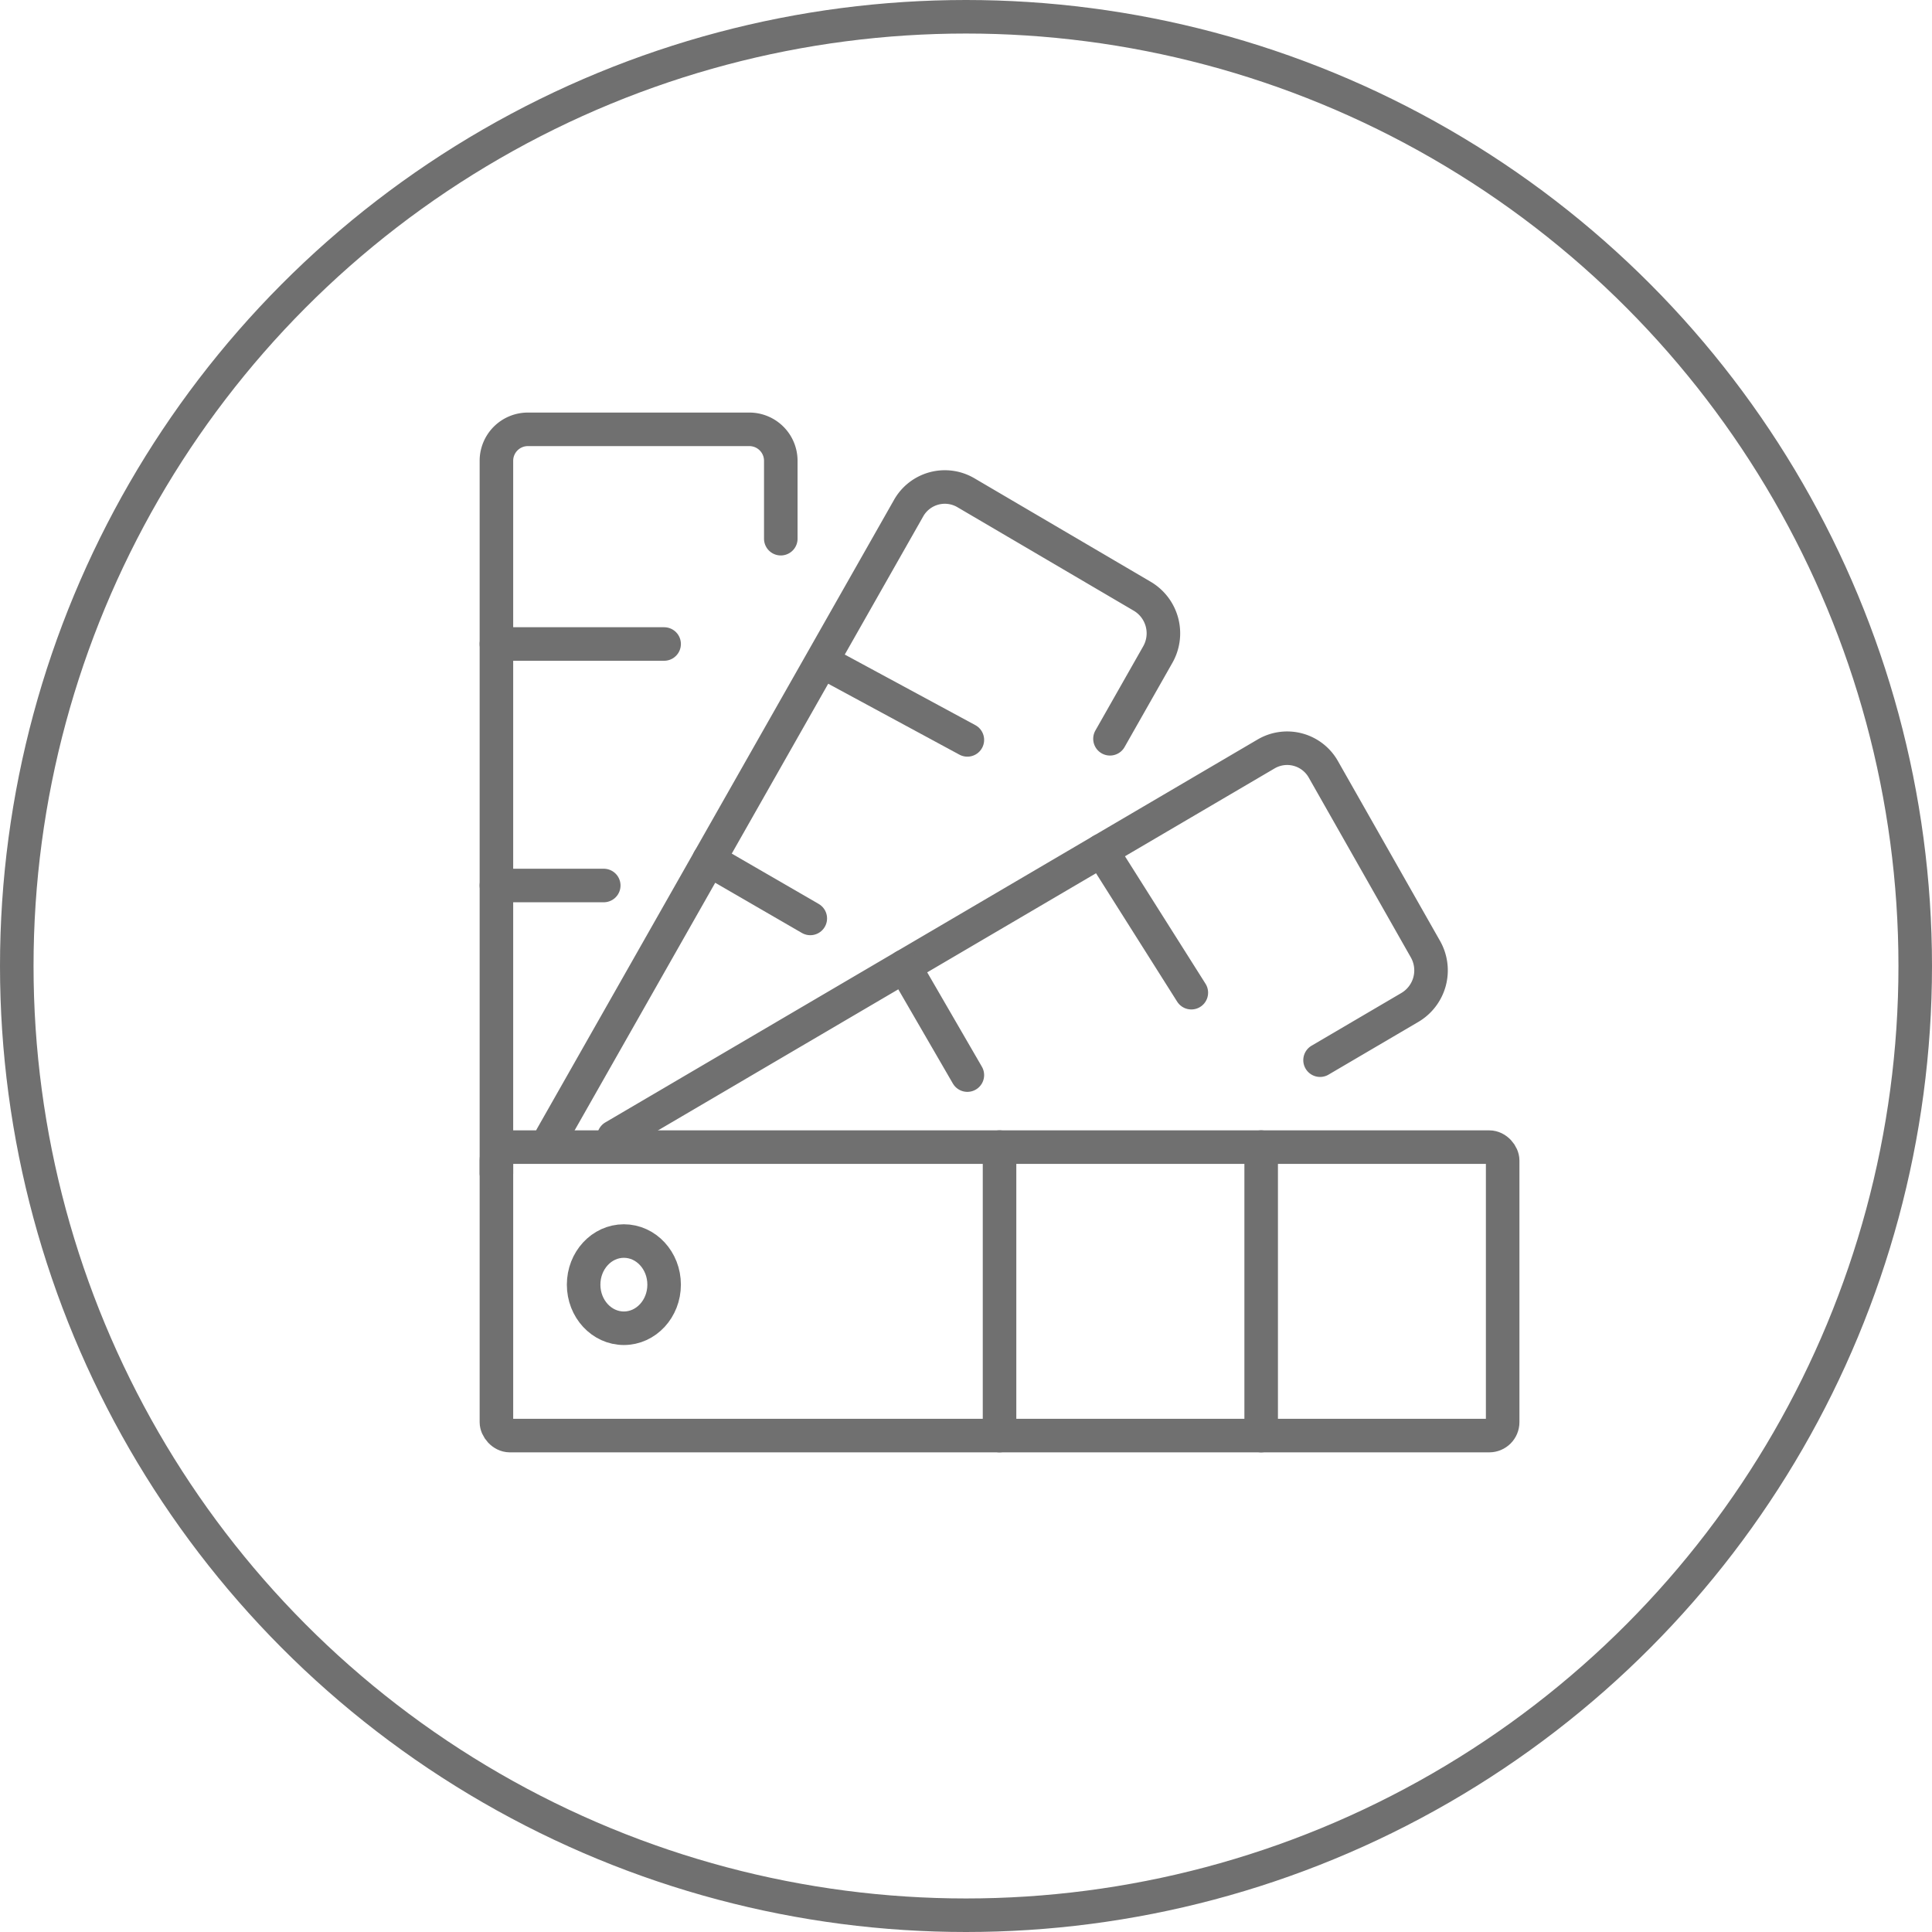
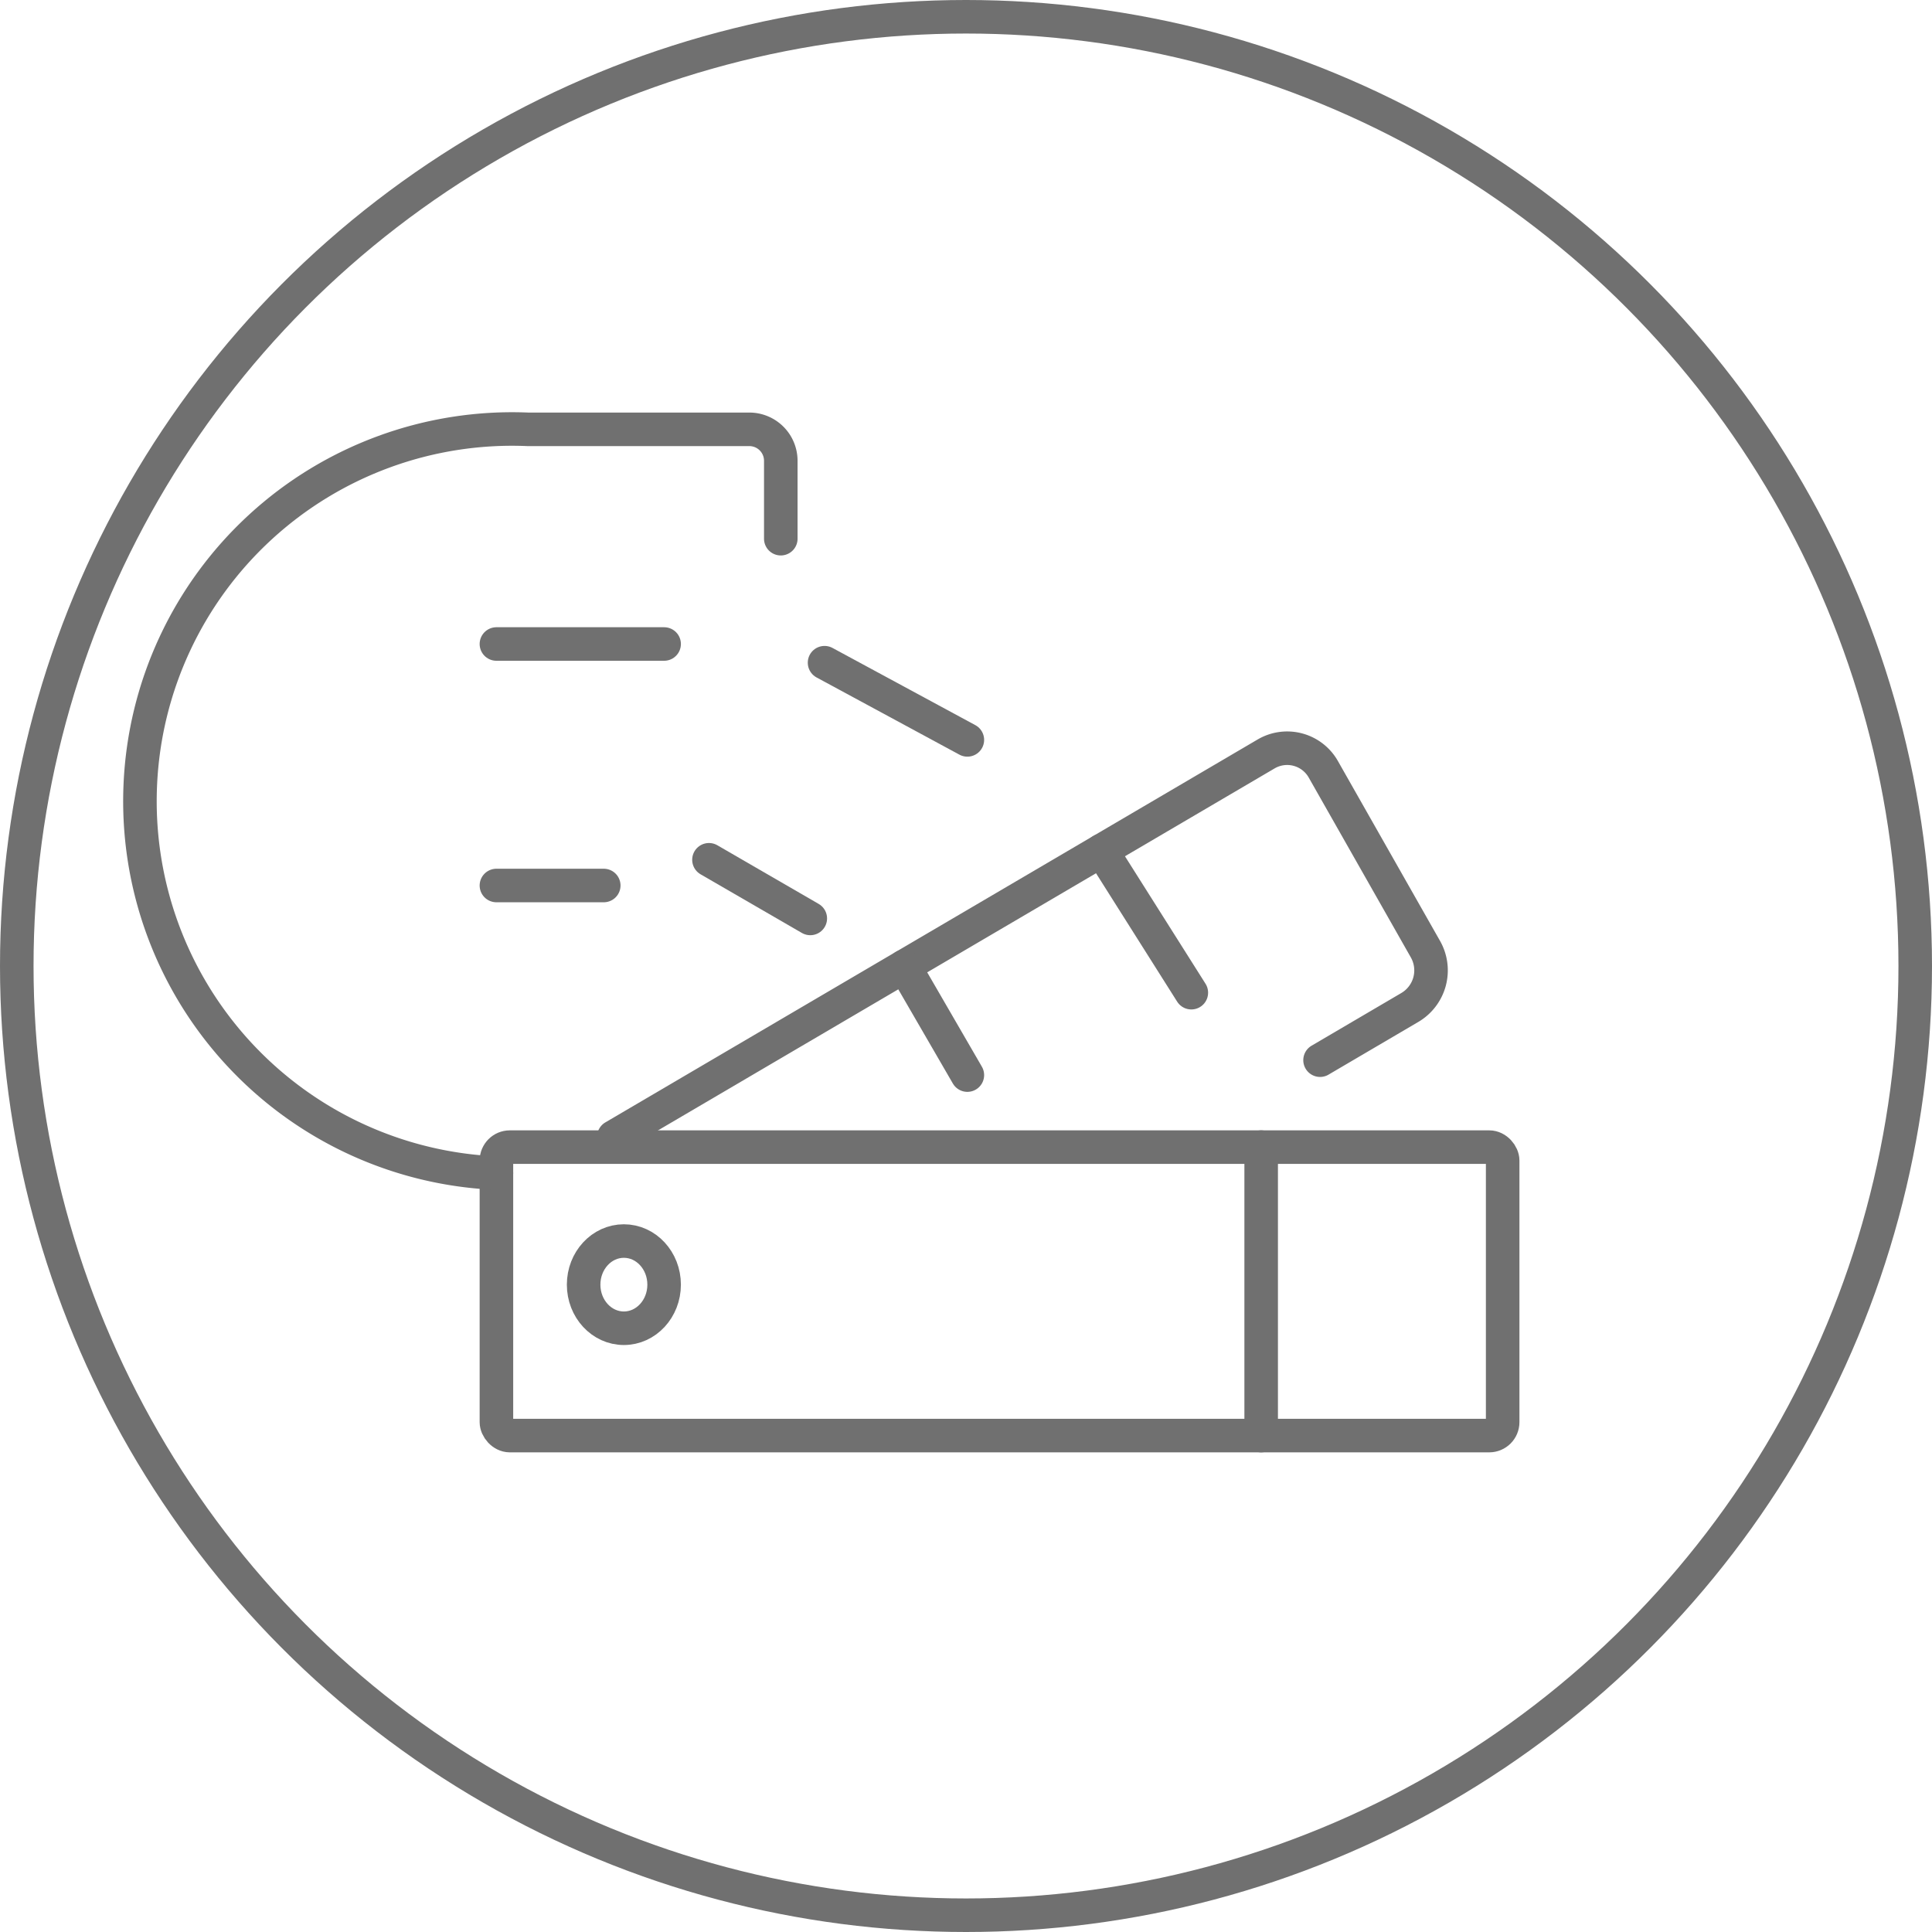
<svg xmlns="http://www.w3.org/2000/svg" width="288" height="288" viewBox="0 0 288 288">
  <g id="CapilanoBuilders-DesignServices-Icon" transform="translate(-8964 -3858)">
    <g id="Ellipse_1" data-name="Ellipse 1" transform="translate(8964 3858)" fill="none" stroke="#707070" stroke-width="5">
-       <circle cx="144" cy="144" r="144" stroke="none" />
      <circle cx="144" cy="144" r="141.5" fill="none" />
    </g>
    <g id="Group_423" data-name="Group 423" transform="translate(8991 3825)">
-       <path id="Path_171" data-name="Path 171" d="M49.525,196.51l53.2-93.7a6.2,6.2,0,0,1,8.54-2.325l26.328,15.456a6.415,6.415,0,0,1,2.286,8.68l-7.125,12.548" transform="translate(5.709 5.959)" fill="none" stroke="#707070" stroke-linecap="round" stroke-linejoin="round" stroke-width="5" />
      <path id="Path_172" data-name="Path 172" d="M52.368,169.514l97.242-57.085a6.194,6.194,0,0,1,8.537,2.325l15.2,26.772a6.413,6.413,0,0,1-2.289,8.68l-13.415,7.875" transform="translate(12.136 32.956)" fill="none" stroke="#707070" stroke-linecap="round" stroke-linejoin="round" stroke-width="5" />
      <line id="Line_15" data-name="Line 15" x2="13.388" y2="21.187" transform="translate(137.202 159.791)" fill="none" stroke="#707070" stroke-linecap="round" stroke-linejoin="round" stroke-width="5" />
      <line id="Line_16" data-name="Line 16" x2="21.289" y2="11.507" transform="translate(95.914 131.787)" fill="none" stroke="#707070" stroke-linecap="round" stroke-linejoin="round" stroke-width="5" />
      <line id="Line_17" data-name="Line 17" x2="25" transform="translate(47 129)" fill="none" stroke="#707070" stroke-linecap="round" stroke-linejoin="round" stroke-width="5" />
      <ellipse id="Ellipse_4" data-name="Ellipse 4" cx="6" cy="6.5" rx="6" ry="6.5" transform="translate(60 218)" fill="none" stroke="#707070" stroke-linecap="round" stroke-linejoin="round" stroke-width="5" />
      <line id="Line_18" data-name="Line 18" y2="43" transform="translate(161 204)" fill="none" stroke="#707070" stroke-linecap="round" stroke-linejoin="round" stroke-width="5" />
-       <line id="Line_19" data-name="Line 19" y2="43" transform="translate(122 204)" fill="none" stroke="#707070" stroke-linecap="round" stroke-linejoin="round" stroke-width="5" />
      <rect id="Rectangle_5028" data-name="Rectangle 5028" width="150" height="43" rx="2" transform="translate(47 204)" fill="none" stroke="#707070" stroke-linecap="round" stroke-linejoin="round" stroke-width="5" />
-       <path id="Path_173" data-name="Path 173" d="M47,207.869V101.689A4.69,4.69,0,0,1,51.689,97H84.705a4.689,4.689,0,0,1,4.686,4.689V113.3" transform="translate(0 0)" fill="none" stroke="#707070" stroke-linecap="round" stroke-linejoin="round" stroke-width="5" />
+       <path id="Path_173" data-name="Path 173" d="M47,207.869A4.69,4.69,0,0,1,51.689,97H84.705a4.689,4.689,0,0,1,4.686,4.689V113.3" transform="translate(0 0)" fill="none" stroke="#707070" stroke-linecap="round" stroke-linejoin="round" stroke-width="5" />
      <line id="Line_20" data-name="Line 20" x2="9.395" y2="16.214" transform="translate(107.808 177.048)" fill="none" stroke="#707070" stroke-linecap="round" stroke-linejoin="round" stroke-width="5" />
      <line id="Line_21" data-name="Line 21" x2="15.104" y2="8.744" transform="translate(78.684 161.166)" fill="none" stroke="#707070" stroke-linecap="round" stroke-linejoin="round" stroke-width="5" />
      <line id="Line_22" data-name="Line 22" x2="16" transform="translate(47 165)" fill="none" stroke="#707070" stroke-linecap="round" stroke-linejoin="round" stroke-width="5" />
    </g>
  </g>
</svg>